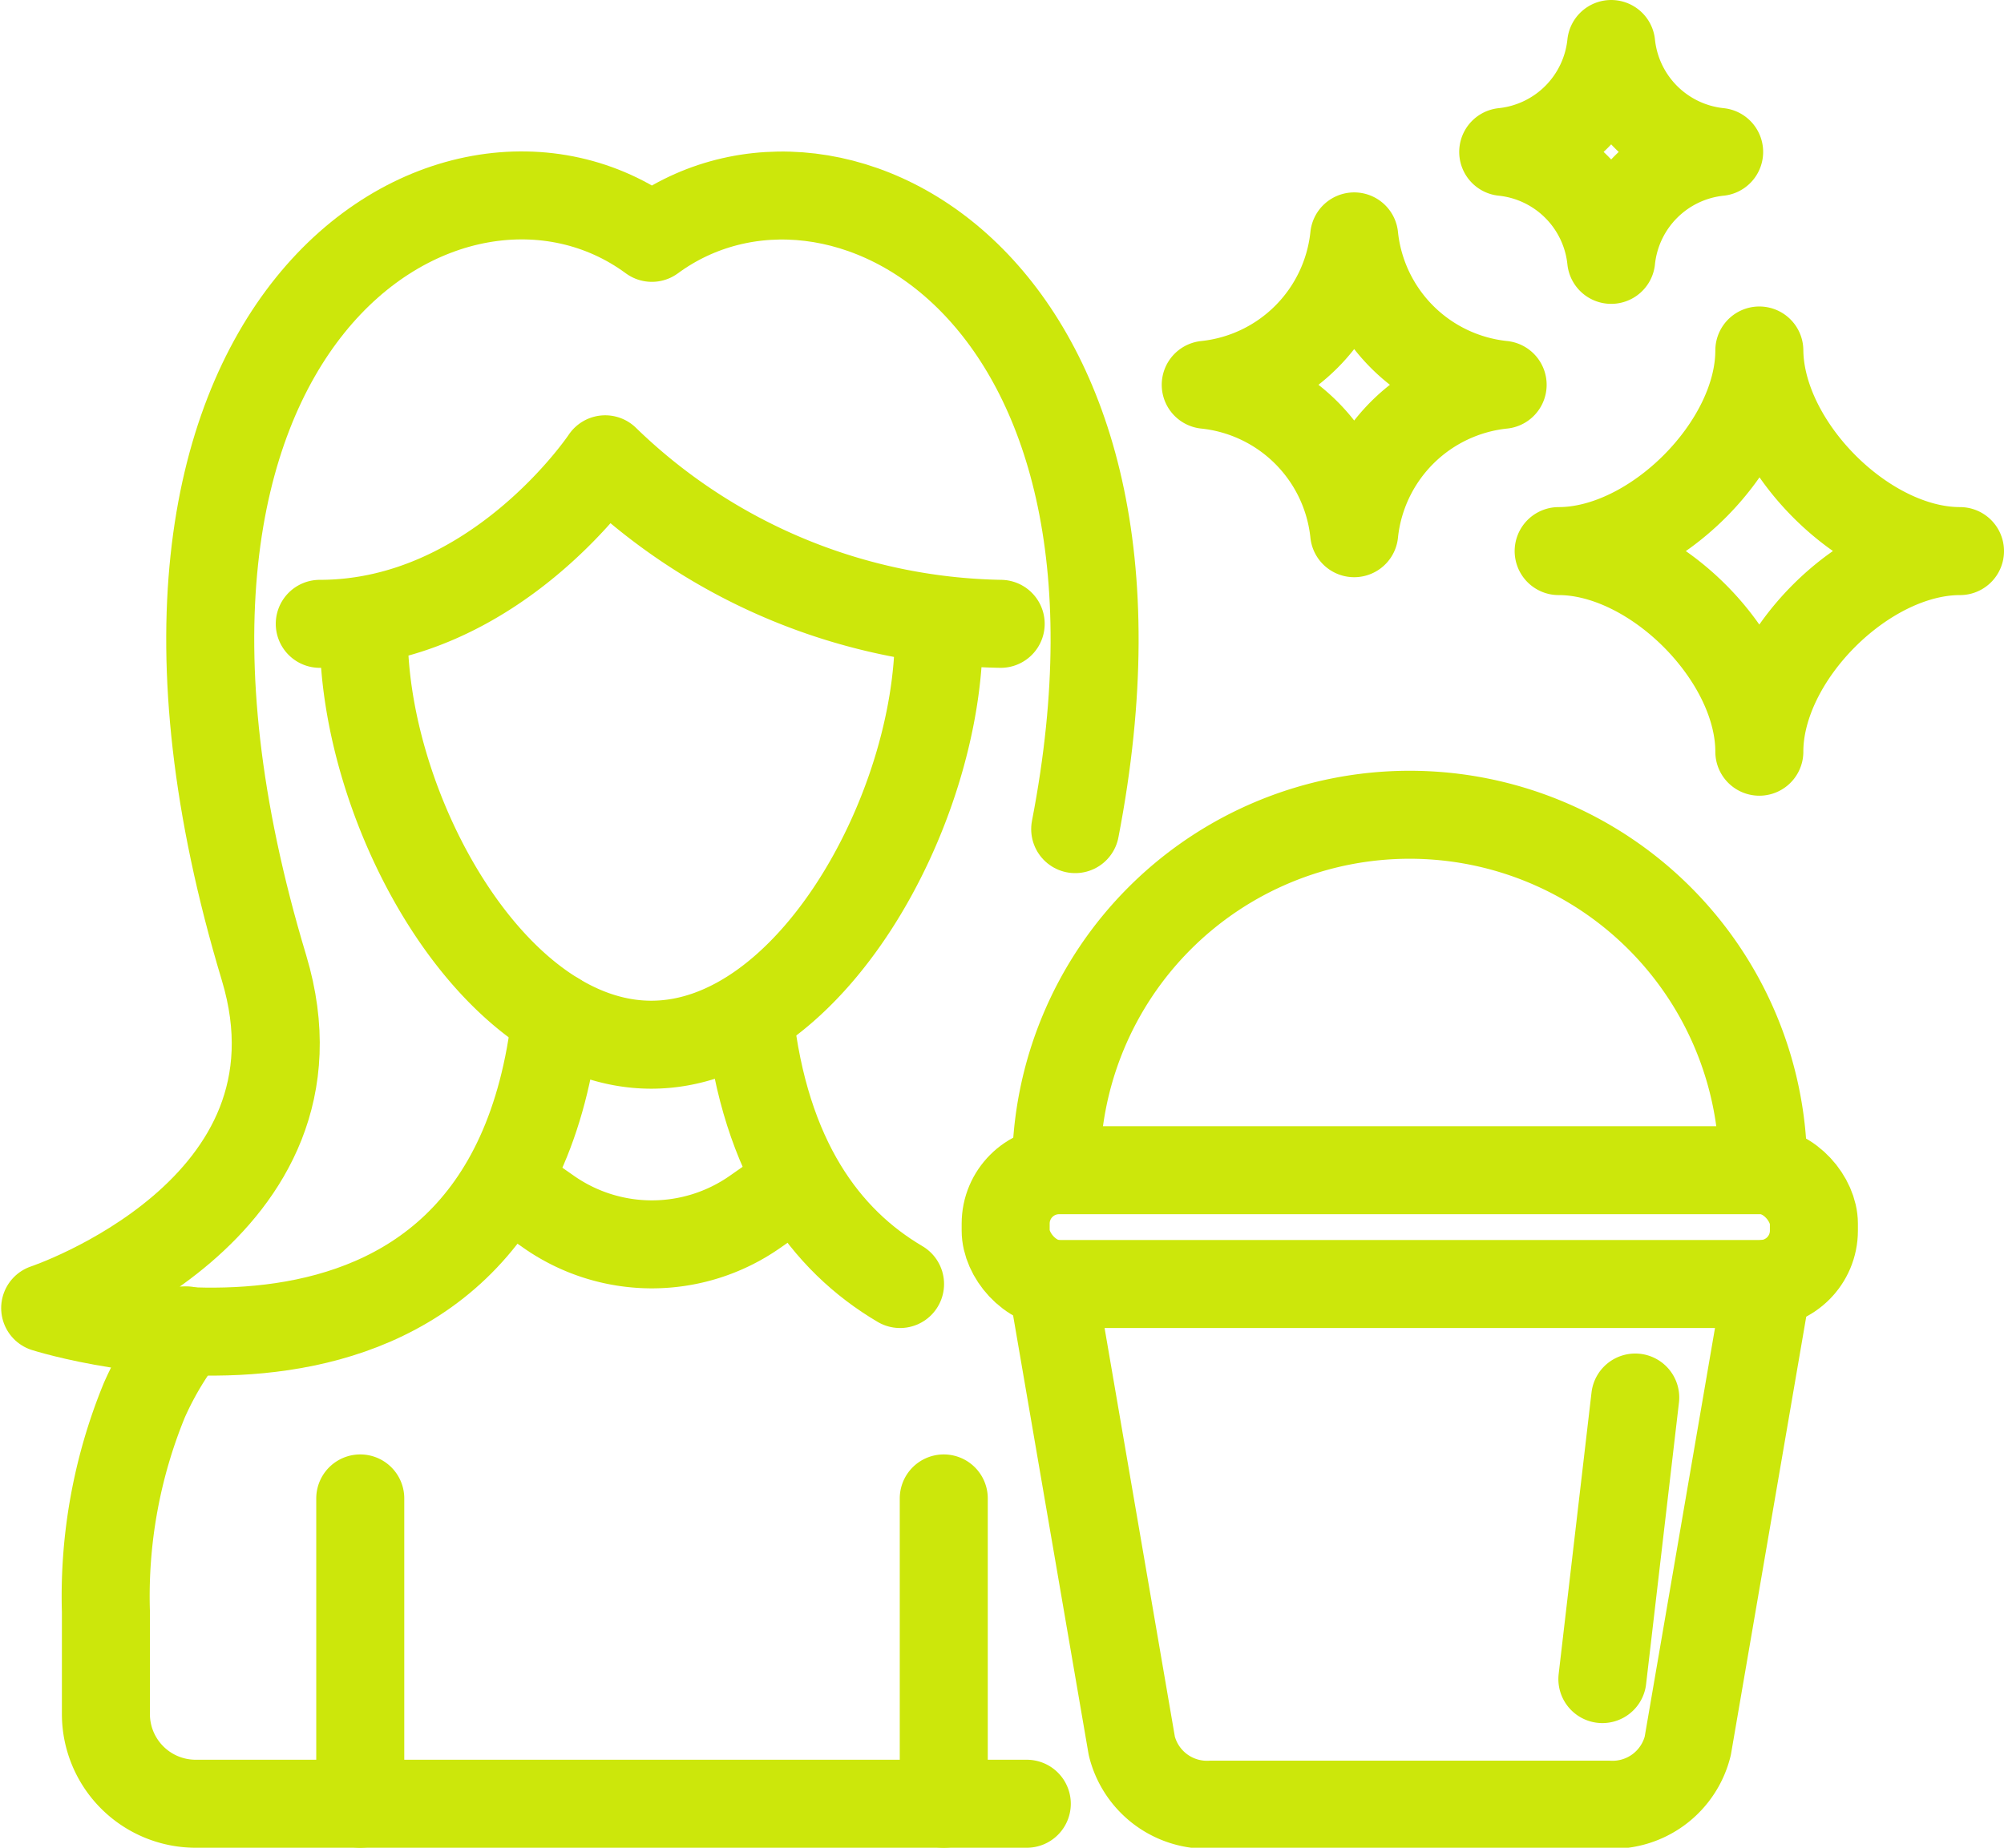
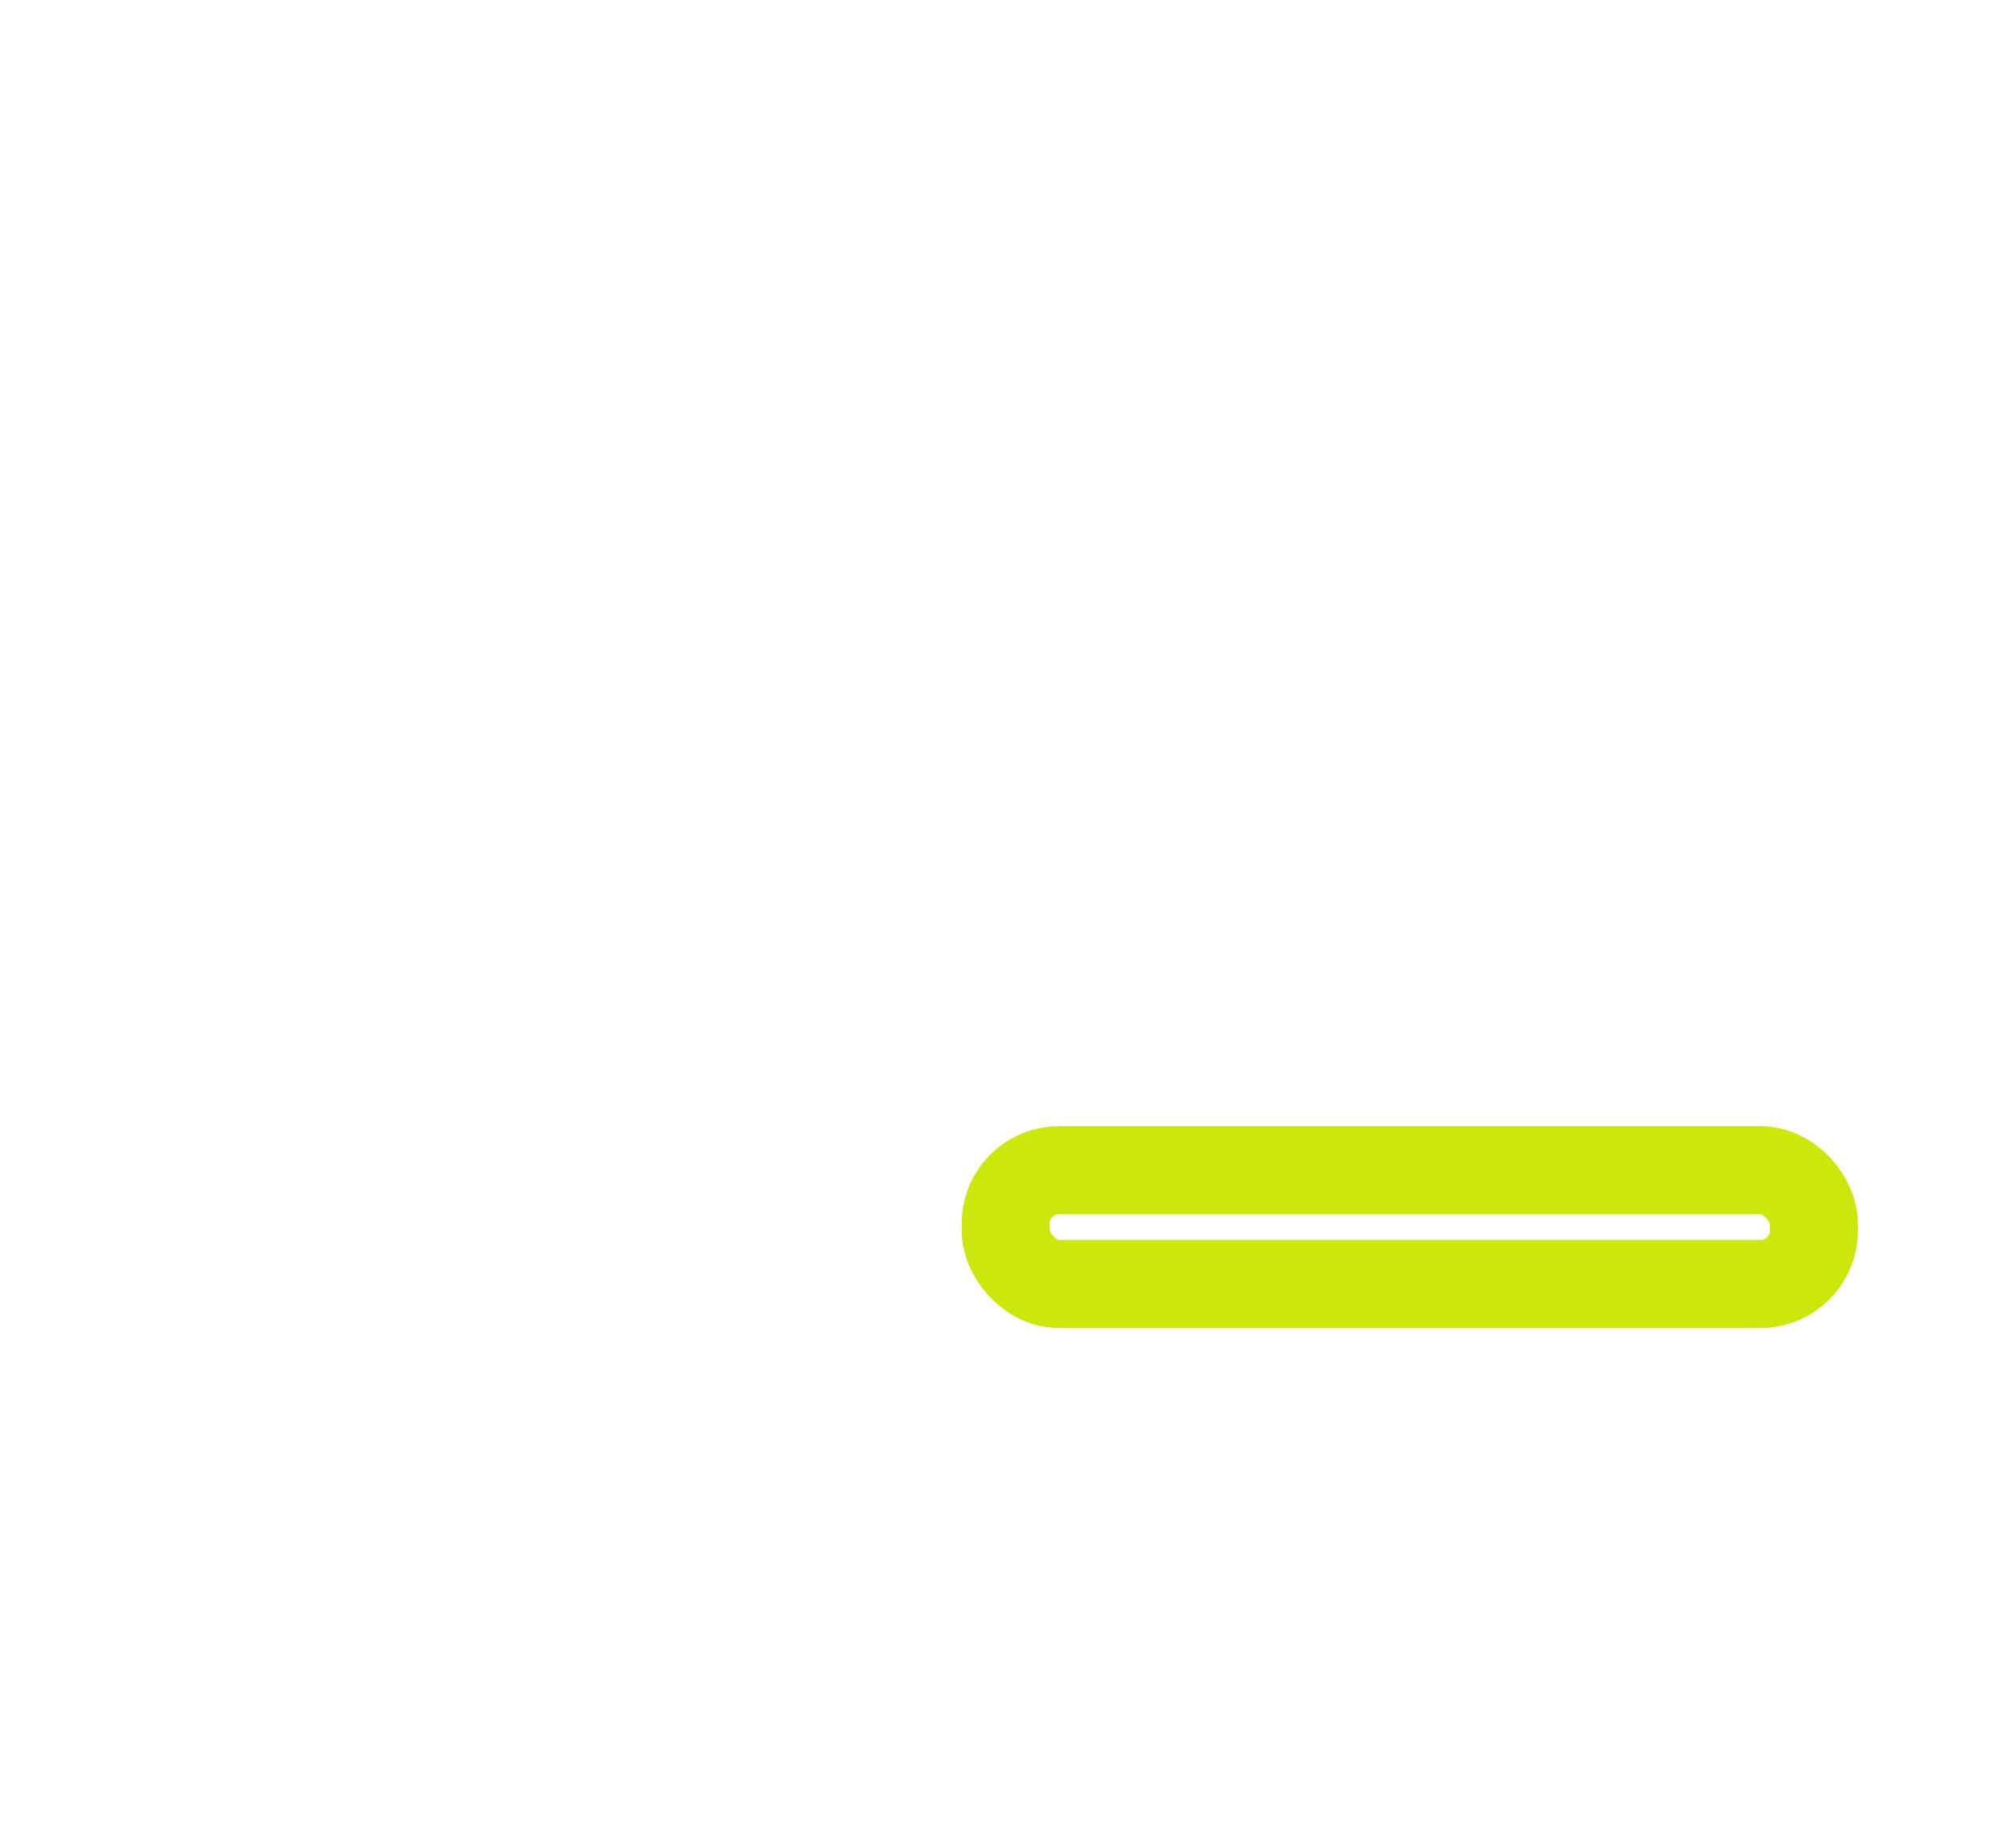
<svg xmlns="http://www.w3.org/2000/svg" viewBox="0 0 68.31 63">
  <title>flexiclean-about-tenancy</title>
-   <path d="M35.87 43.77l2.71 15.76a2.64 2.64 0 0 0 2.73 2H54.8a2.64 2.64 0 0 0 2.73-2l2.71-15.76" fill="none" stroke="#cce70b" stroke-linecap="round" stroke-linejoin="round" stroke-width="3" />
  <rect x="34.28" y="39.9" width="27.55" height="3.88" rx="1.82" ry="1.82" fill="none" stroke="#cce70b" stroke-linecap="round" stroke-linejoin="round" stroke-width="3" />
-   <path d="M36 39.83a12.05 12.05 0 0 1 24.1 0M54.62 57.25l1.12-9.6M12.28 51.09V61.5M27.15 40.33l-1.43 1a6.13 6.13 0 0 1-7 0l-1.43-1M32.17 51.09V61.5M32 21.62c0 6-4.39 14-9.8 14s-9.8-8-9.8-14M10.9 21.27c6 0 9.73-5.61 9.73-5.61a19.82 19.82 0 0 0 13.48 5.61" fill="none" stroke="#cce70b" stroke-linecap="round" stroke-linejoin="round" stroke-width="3" />
-   <path d="M22.22 8.11C15.46 3.13 2.34 10.9 9 33c2.49 8.29-7.46 11.6-7.46 11.6s15.75 5 17.41-9.95M30.68 43.78c-2.53-1.49-4.6-4.24-5.14-9.15M22.22 8.11c6.26-4.6 18 1.71 14.43 20.16" fill="none" stroke="#cce70b" stroke-linecap="round" stroke-linejoin="round" stroke-width="3" />
-   <path d="M6.35 45.36a11.27 11.27 0 0 0-1.43 2.38 17.61 17.61 0 0 0-1.31 7.21v3.49a3.06 3.06 0 0 0 3.06 3.06H35M51.22 13.12a5.68 5.68 0 0 0-5.06 5.06 5.68 5.68 0 0 0-5.06-5.06 5.68 5.68 0 0 0 5.06-5.06 5.68 5.68 0 0 0 5.06 5.06zM58.6 5.18a4.13 4.13 0 0 0-3.68 3.68 4.13 4.13 0 0 0-3.68-3.68 4.13 4.13 0 0 0 3.68-3.68 4.13 4.13 0 0 0 3.68 3.68zM66.81 18.79c-3.24 0-6.84 3.6-6.84 6.84 0-3.24-3.6-6.84-6.84-6.84 3.24 0 6.84-3.6 6.84-6.84.03 3.24 3.6 6.84 6.84 6.84z" fill="none" stroke="#cce70b" stroke-linecap="round" stroke-linejoin="round" stroke-width="3" />
</svg>